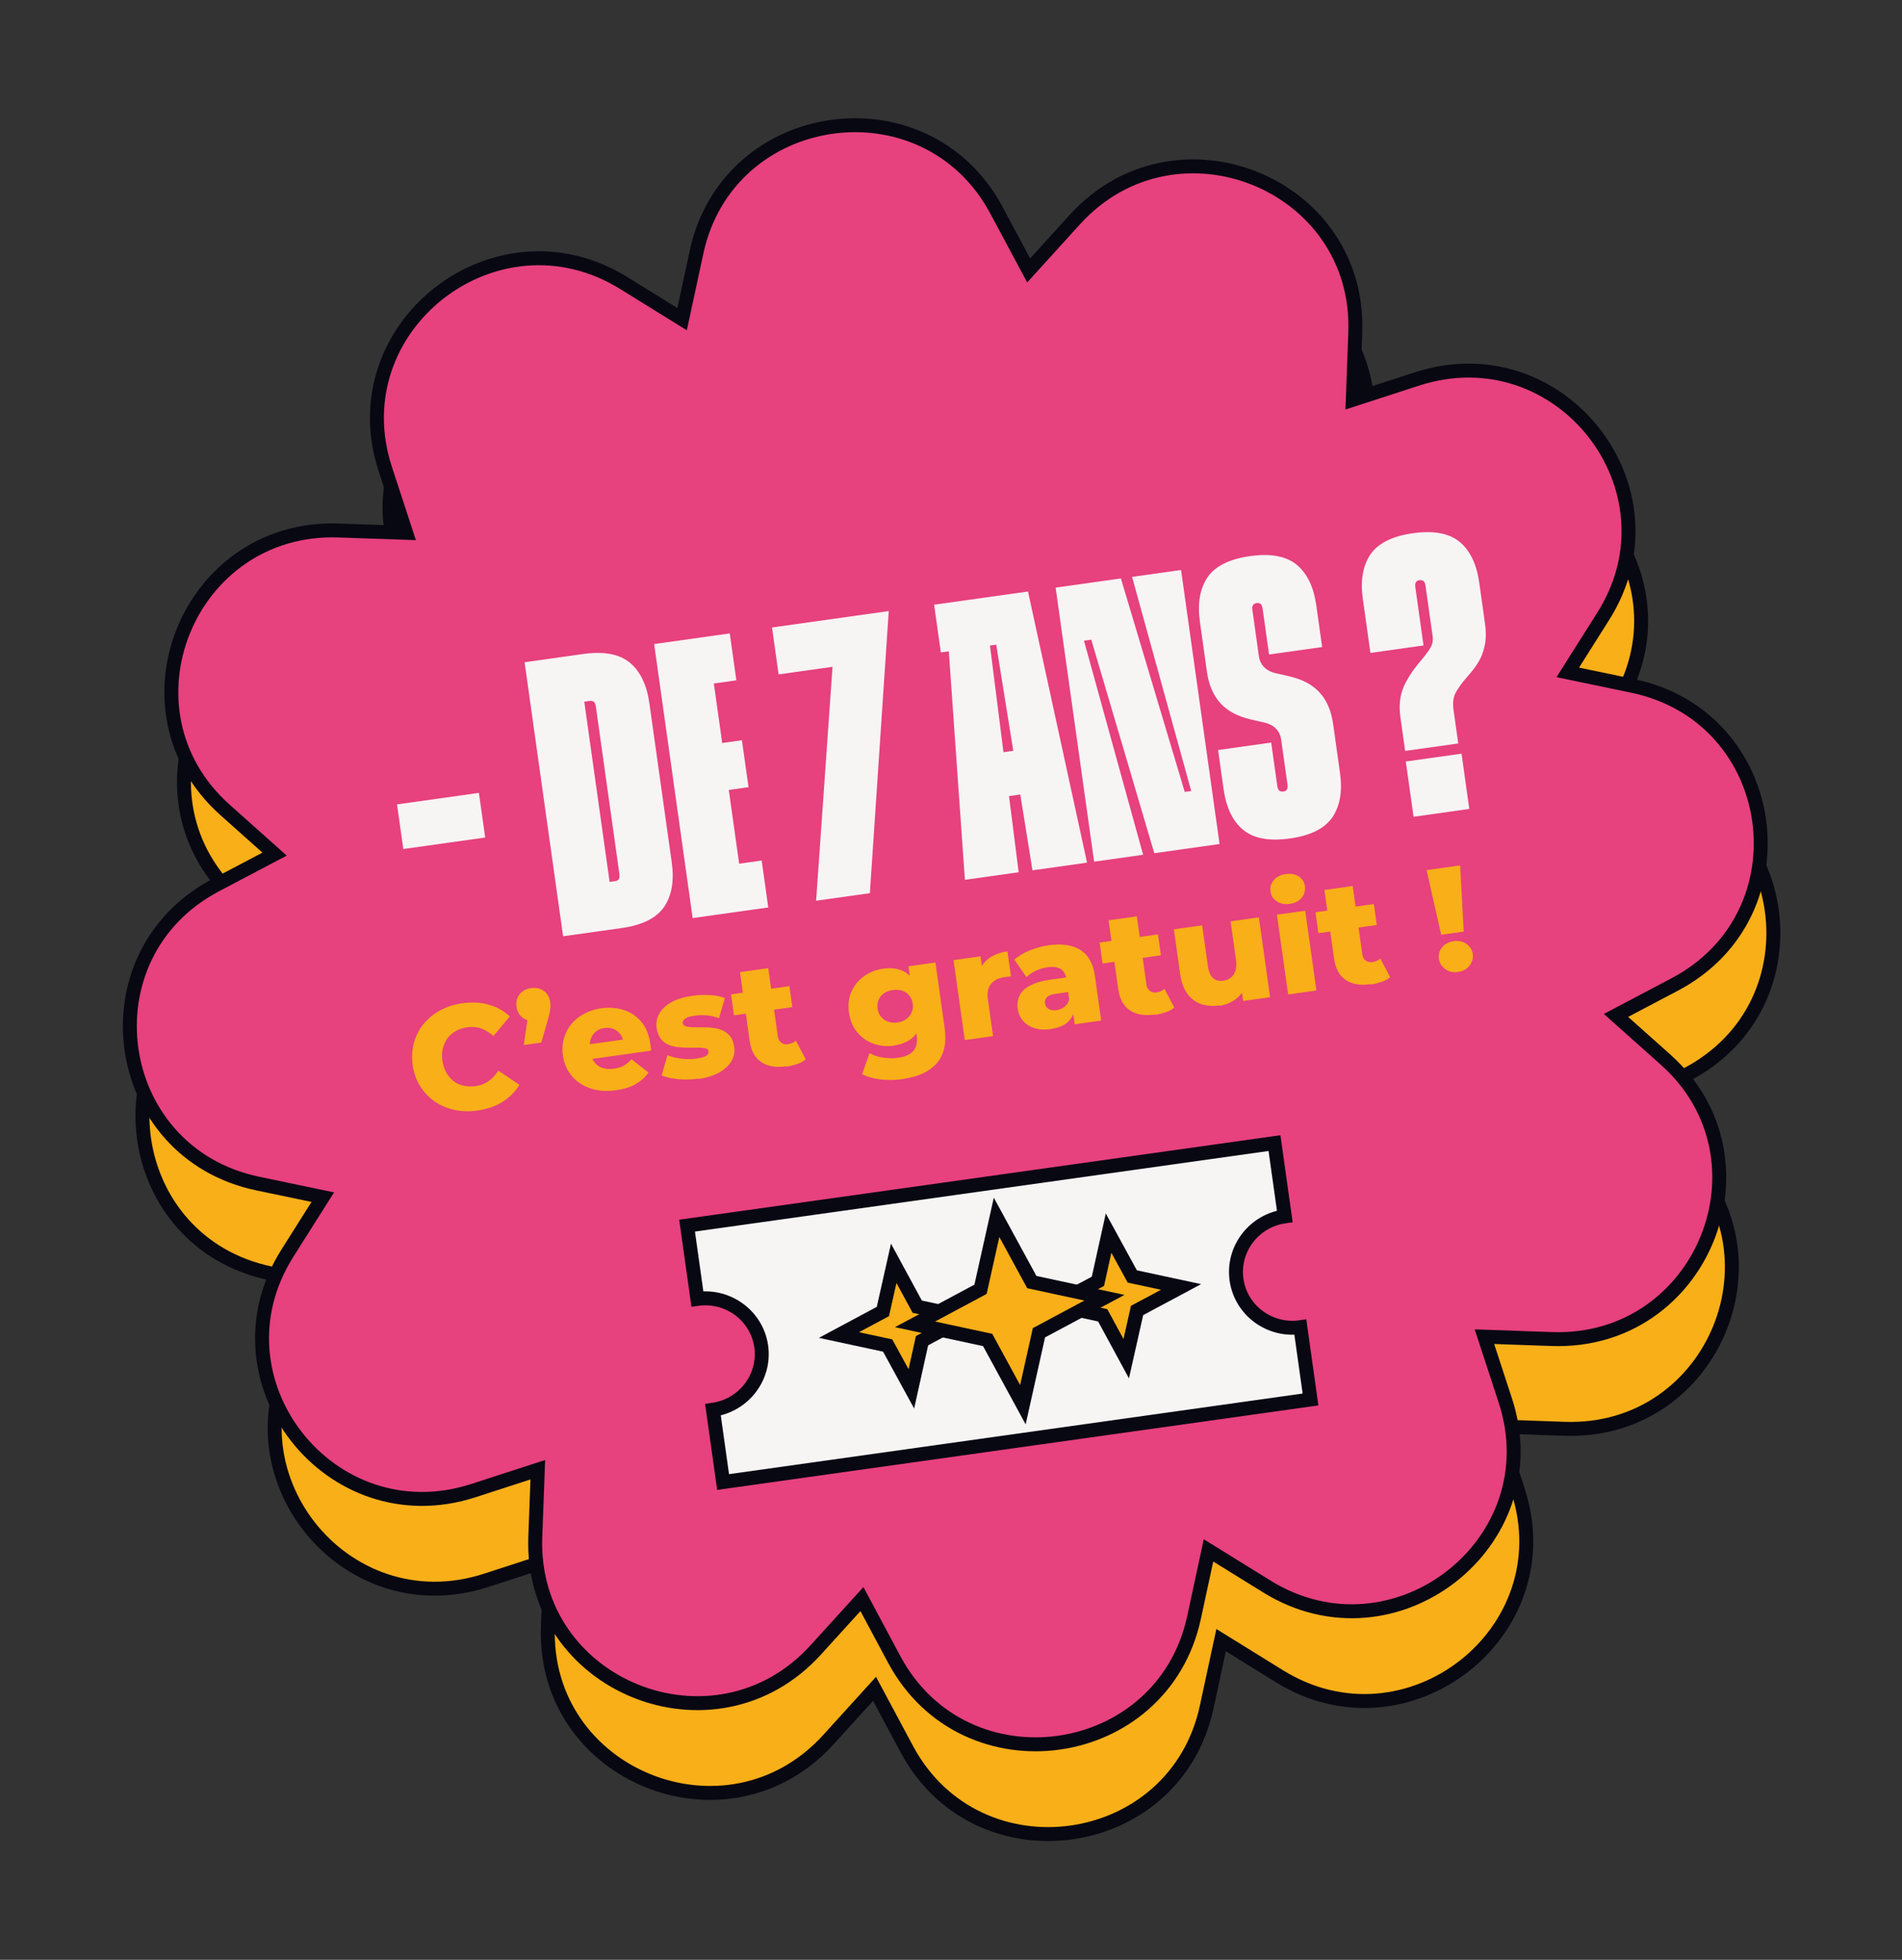
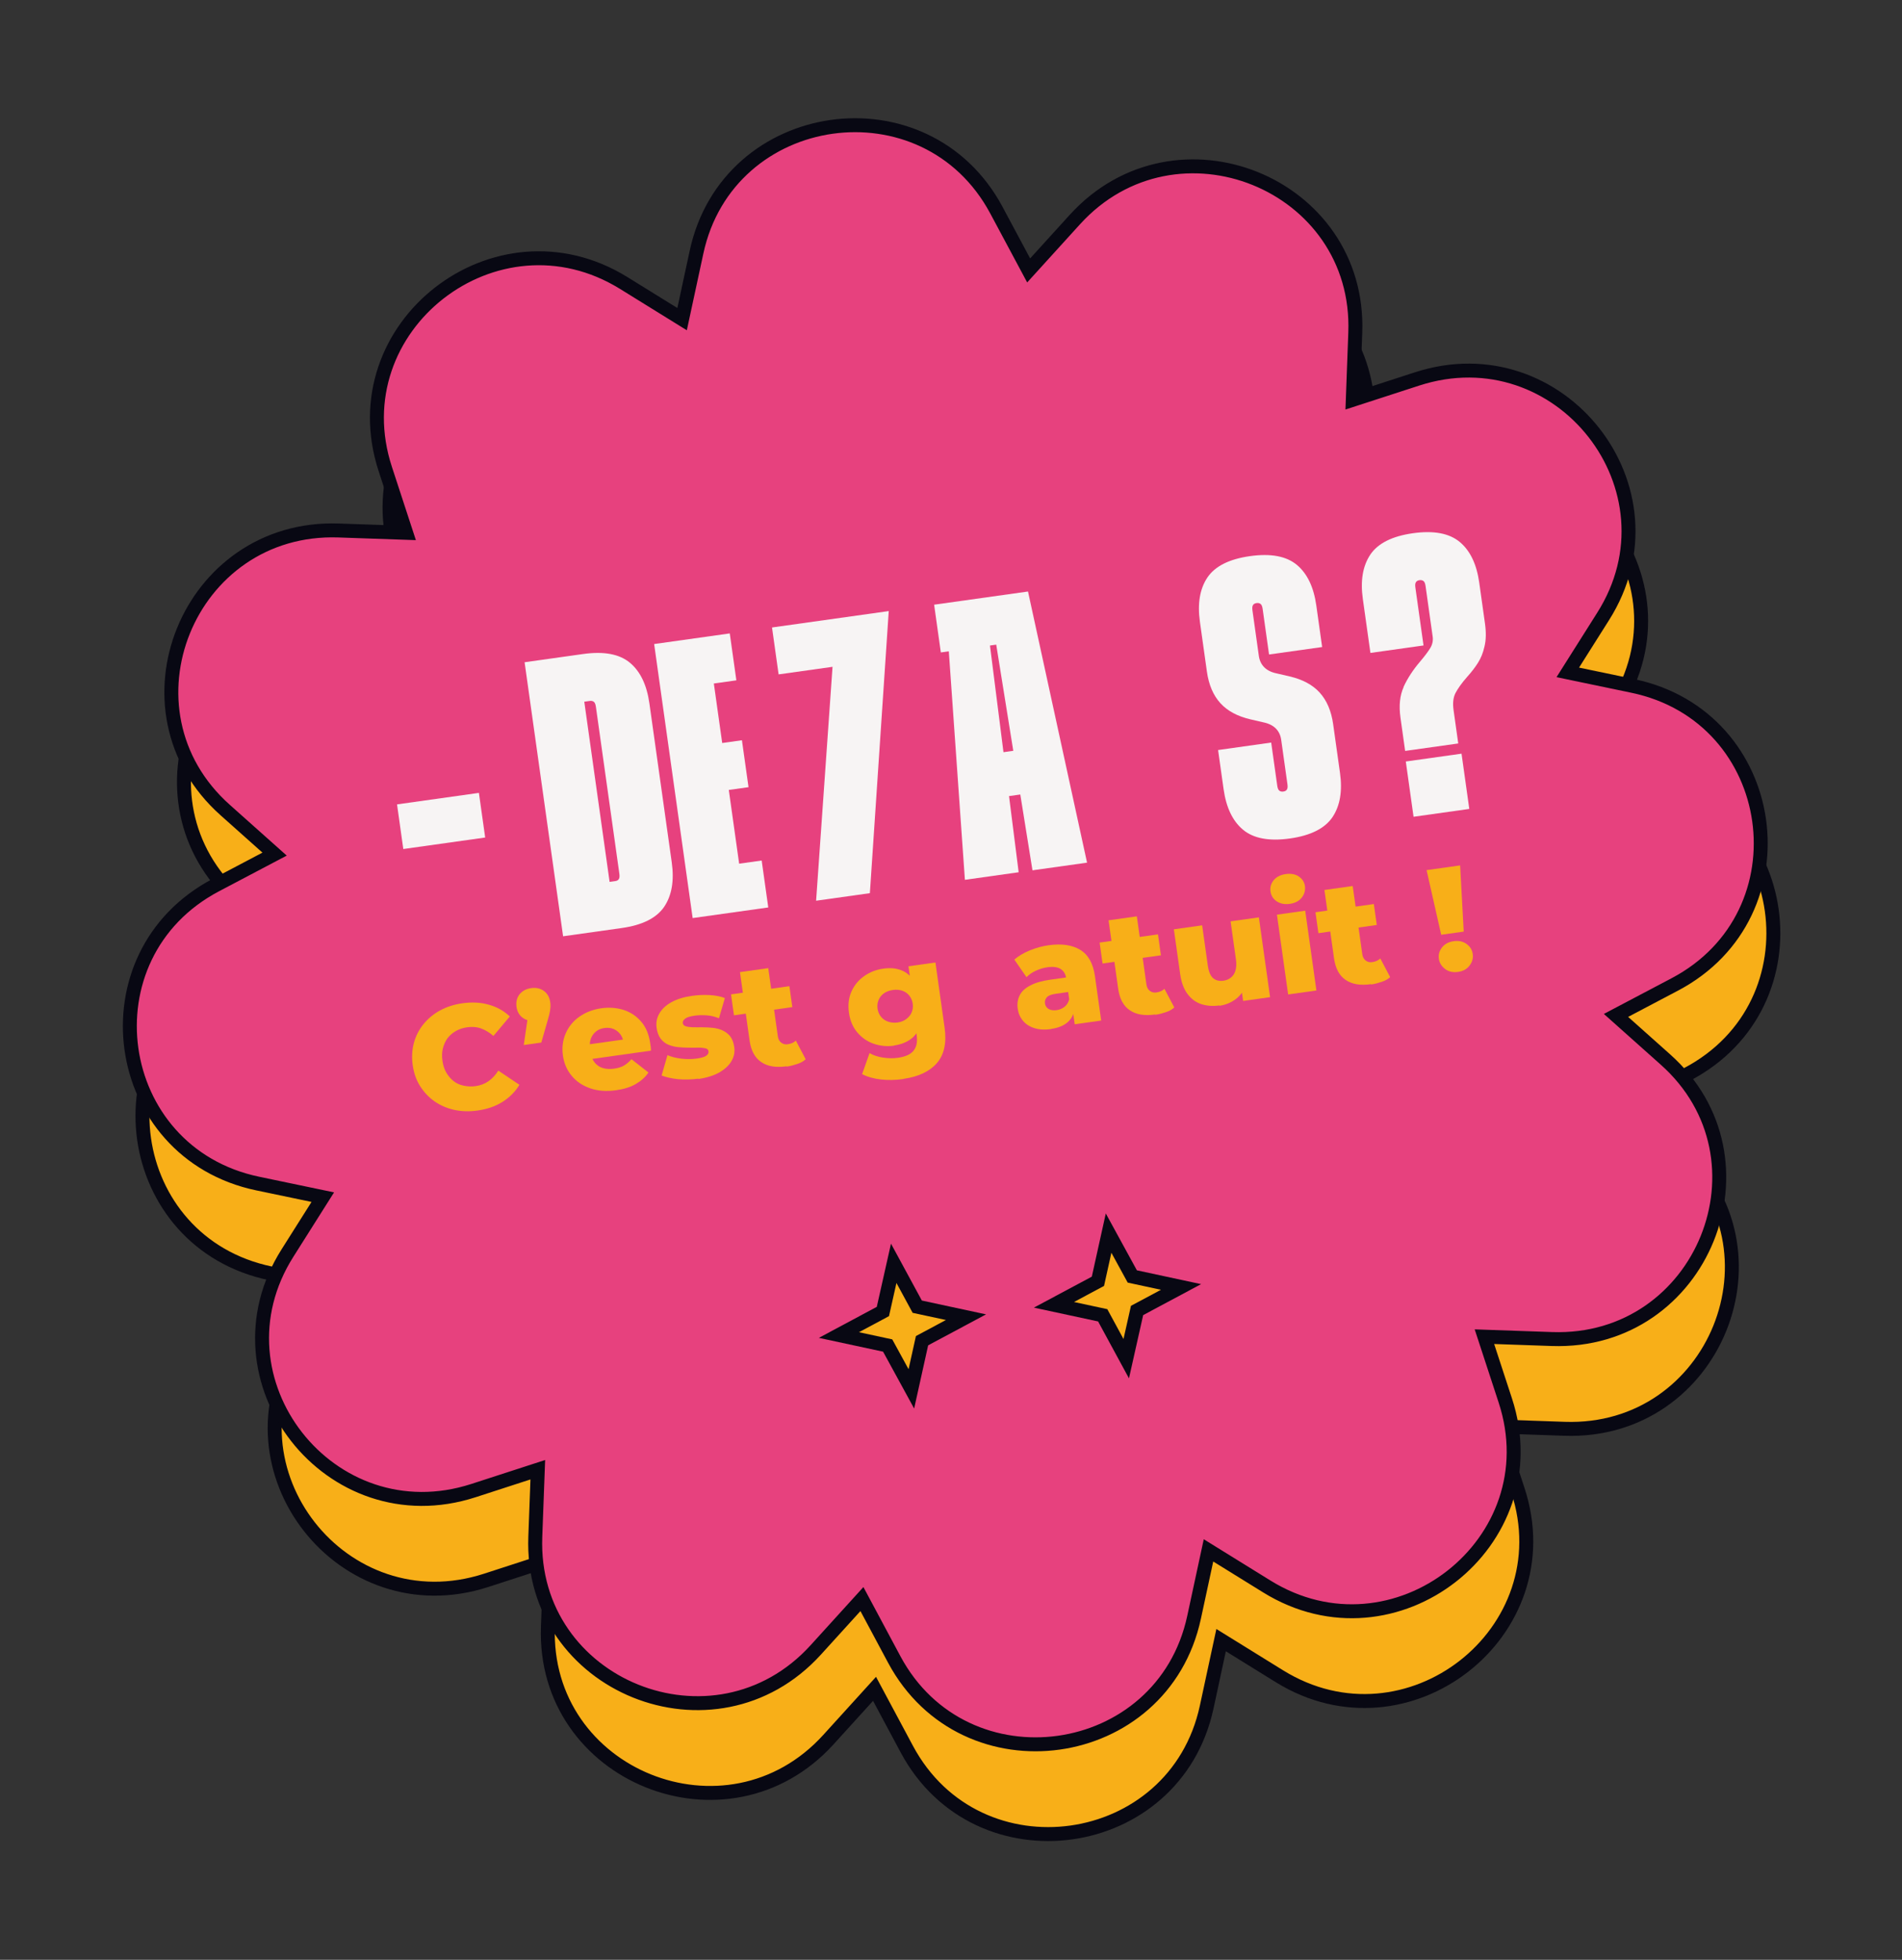
<svg xmlns="http://www.w3.org/2000/svg" width="165" height="170" viewBox="0 0 165 170" fill="none">
  <rect x="0" y="0" width="165" height="170" fill="#333333" stroke="none" />
  <g clip-path="url(#clip0_257_17749)">
    <path d="M87.531 26.013L90.331 31.245L94.336 26.835C103.091 17.202 119.156 23.681 118.666 36.651L118.45 42.466L124.028 40.656C136.463 36.623 147.136 50.266 140.159 61.269L137.102 66.11L142.735 67.286C155.545 69.955 157.953 87.088 146.374 93.184L141.283 95.866L145.556 99.677C155.295 108.332 148.796 124.388 135.73 123.938L129.87 123.735L131.679 129.266C135.725 141.599 122.067 152.253 110.997 145.406L105.932 142.27L104.682 148.072C101.957 160.763 84.799 163.174 78.668 151.728L75.867 146.495L71.862 150.905C63.108 160.538 47.043 154.06 47.533 141.09L47.748 135.274L42.171 137.085C29.735 141.117 19.063 127.474 26.039 116.471L29.097 111.63L23.463 110.455C10.653 107.786 8.246 90.653 19.824 84.556L24.916 81.874L20.642 78.063C10.904 69.409 17.403 53.353 30.468 53.802L36.329 54.005L34.519 48.474C30.474 36.142 44.131 25.487 55.201 32.335L60.267 35.47L61.517 29.668C64.242 16.977 81.399 14.566 87.531 26.013Z" fill="#F8AF18" stroke="#080813" stroke-width="1.21" stroke-miterlimit="10" />
    <path d="M86.436 18.226L89.237 23.459L93.242 19.049C101.997 9.416 118.061 15.894 117.571 28.864L117.356 34.68L122.934 32.869C135.369 28.837 146.041 42.48 139.065 53.483L136.007 58.324L141.641 59.499C154.451 62.168 156.858 79.301 145.28 85.397L140.189 88.08L144.462 91.891C154.201 100.545 147.701 116.601 134.636 116.152L128.775 115.948L130.585 121.479C134.631 133.812 120.973 144.467 109.903 137.619L104.838 134.484L103.588 140.286C100.862 152.977 83.705 155.388 77.573 143.941L74.773 138.708L70.768 143.118C62.013 152.752 45.949 146.273 46.438 133.303L46.654 127.488L41.076 129.298C28.641 133.331 17.968 119.688 24.945 108.684L28.003 103.844L22.369 102.668C9.559 99.999 7.151 82.866 18.73 76.77L23.821 74.088L19.548 70.277C9.809 61.622 16.309 45.566 29.374 46.016L35.234 46.219L33.425 40.688C29.379 28.355 43.037 17.701 54.107 24.548L59.172 27.683L60.422 21.882C63.148 9.191 80.305 6.78 86.436 18.226Z" fill="#E7417E" stroke="#080813" stroke-width="1.21" stroke-miterlimit="10" />
    <path d="M41.418 96.332C40.705 96.433 40.033 96.411 39.388 96.27C38.757 96.128 38.183 95.876 37.683 95.526C37.184 95.177 36.772 94.729 36.435 94.198C36.099 93.667 35.897 93.058 35.801 92.378C35.706 91.697 35.746 91.055 35.909 90.454C36.072 89.852 36.358 89.306 36.743 88.832C37.127 88.359 37.609 87.958 38.176 87.647C38.758 87.334 39.398 87.129 40.111 87.028C40.938 86.912 41.714 86.948 42.412 87.153C43.108 87.345 43.724 87.692 44.227 88.171L42.806 89.86C42.459 89.562 42.11 89.351 41.741 89.215C41.373 89.078 40.962 89.049 40.534 89.109C40.163 89.162 39.829 89.266 39.547 89.436C39.249 89.594 39.019 89.814 38.82 90.059C38.638 90.316 38.505 90.609 38.42 90.939C38.336 91.269 38.329 91.632 38.383 92.015C38.436 92.398 38.543 92.745 38.715 93.038C38.888 93.332 39.097 93.578 39.343 93.775C39.588 93.972 39.883 94.104 40.213 94.173C40.543 94.243 40.895 94.265 41.252 94.215C41.679 94.155 42.052 94.016 42.383 93.781C42.714 93.547 42.992 93.248 43.229 92.867L45.06 94.1C44.694 94.701 44.21 95.188 43.595 95.578C42.981 95.968 42.26 96.214 41.418 96.332Z" fill="#F8AF18" />
    <path d="M45.435 90.662L45.938 87.207L46.474 88.535C46.046 88.595 45.672 88.517 45.365 88.3C45.058 88.083 44.867 87.763 44.808 87.337C44.748 86.912 44.841 86.537 45.076 86.244C45.325 85.948 45.65 85.773 46.077 85.713C46.505 85.652 46.865 85.732 47.172 85.949C47.479 86.166 47.672 86.501 47.731 86.926C47.747 87.04 47.765 87.168 47.755 87.299C47.744 87.431 47.736 87.577 47.702 87.755C47.669 87.933 47.614 88.158 47.525 88.46L46.959 90.434L45.419 90.65L45.435 90.662Z" fill="#F8AF18" />
    <path d="M53.431 94.572C52.603 94.688 51.868 94.632 51.211 94.407C50.554 94.181 50.01 93.823 49.606 93.331C49.188 92.84 48.931 92.254 48.833 91.559C48.736 90.864 48.821 90.23 49.073 89.645C49.326 89.06 49.722 88.57 50.265 88.19C50.808 87.81 51.442 87.562 52.169 87.46C52.854 87.364 53.502 87.417 54.11 87.607C54.72 87.81 55.218 88.145 55.636 88.636C56.054 89.127 56.303 89.757 56.41 90.523C56.422 90.608 56.436 90.707 56.452 90.821C56.468 90.934 56.468 91.036 56.468 91.137L50.934 91.915L50.755 90.638L54.99 90.043L54.113 90.528C54.069 90.216 53.989 89.952 53.826 89.729C53.666 89.52 53.469 89.36 53.237 89.262C53.005 89.165 52.739 89.13 52.439 89.172C52.14 89.214 51.905 89.305 51.697 89.479C51.501 89.636 51.356 89.845 51.259 90.09C51.163 90.335 51.146 90.626 51.189 90.939L51.241 91.307C51.289 91.648 51.402 91.936 51.579 92.157C51.755 92.378 51.983 92.548 52.272 92.638C52.561 92.727 52.884 92.754 53.255 92.702C53.597 92.654 53.891 92.569 54.12 92.436C54.348 92.303 54.569 92.112 54.783 91.88L56.254 93.033C55.978 93.448 55.602 93.775 55.131 94.044C54.674 94.311 54.101 94.478 53.431 94.572Z" fill="#F8AF18" />
    <path d="M60.59 93.566C59.991 93.65 59.411 93.659 58.823 93.612C58.246 93.548 57.766 93.442 57.396 93.292L57.904 91.528C58.26 91.681 58.667 91.782 59.125 91.834C59.584 91.885 60.019 91.882 60.433 91.824C60.846 91.766 61.126 91.683 61.271 91.576C61.416 91.469 61.485 91.343 61.465 91.201C61.445 91.059 61.36 90.97 61.195 90.936C61.03 90.901 60.837 90.87 60.576 90.878C60.316 90.886 60.053 90.879 59.747 90.879C59.442 90.878 59.149 90.862 58.839 90.833C58.53 90.804 58.243 90.728 57.98 90.621C57.718 90.513 57.489 90.328 57.31 90.093C57.132 89.858 57.014 89.542 56.961 89.159C56.899 88.719 56.971 88.304 57.194 87.925C57.403 87.549 57.749 87.211 58.234 86.94C58.72 86.67 59.319 86.484 60.046 86.382C60.531 86.314 61.036 86.286 61.55 86.315C62.063 86.345 62.511 86.426 62.881 86.577L62.37 88.326C62 88.176 61.64 88.096 61.288 88.073C60.935 88.05 60.601 88.054 60.288 88.098C59.874 88.156 59.595 88.239 59.438 88.362C59.28 88.486 59.211 88.611 59.229 88.739C59.246 88.866 59.334 88.97 59.486 89.021C59.639 89.072 59.847 89.1 60.095 89.109C60.343 89.117 60.618 89.108 60.91 89.11C61.215 89.11 61.508 89.127 61.818 89.156C62.127 89.185 62.414 89.26 62.679 89.382C62.943 89.504 63.17 89.674 63.347 89.896C63.526 90.131 63.641 90.433 63.697 90.83C63.756 91.255 63.682 91.656 63.459 92.035C63.25 92.411 62.888 92.737 62.419 93.02C61.933 93.29 61.322 93.492 60.566 93.598L60.59 93.566Z" fill="#F8AF18" />
    <path d="M63.672 88.071L63.417 86.255L68.48 85.544L68.735 87.359L63.672 88.071ZM68.221 92.494C67.322 92.62 66.593 92.506 66.047 92.134C65.486 91.764 65.15 91.132 65.026 90.253L64.193 84.324L66.646 83.979L67.477 89.894C67.511 90.135 67.61 90.323 67.773 90.445C67.935 90.567 68.116 90.614 68.33 90.584C68.63 90.542 68.862 90.437 69.042 90.267L69.894 91.883C69.715 92.052 69.472 92.188 69.18 92.287C68.889 92.385 68.581 92.472 68.253 92.518L68.221 92.494Z" fill="#F8AF18" />
    <path d="M77.554 90.705C76.94 90.791 76.35 90.73 75.784 90.534C75.219 90.339 74.749 90 74.366 89.548C73.982 89.095 73.742 88.522 73.646 87.841C73.55 87.16 73.624 86.542 73.868 86.002C74.112 85.461 74.471 85.02 74.961 84.677C75.437 84.335 75.987 84.113 76.615 84.025C77.242 83.937 77.729 83.984 78.191 84.165C78.653 84.346 79.016 84.657 79.3 85.123C79.584 85.589 79.785 86.197 79.893 86.963C80.001 87.729 79.974 88.369 79.83 88.896C79.686 89.422 79.409 89.837 79.028 90.122C78.646 90.407 78.151 90.607 77.552 90.691L77.554 90.705ZM78.382 93.597C77.711 93.691 77.06 93.711 76.439 93.639C75.803 93.569 75.258 93.414 74.788 93.176L75.434 91.35C75.751 91.537 76.147 91.669 76.593 91.737C77.039 91.804 77.477 91.815 77.891 91.757C78.546 91.665 79.011 91.455 79.257 91.131C79.516 90.805 79.601 90.374 79.524 89.821L79.408 88.998L79.263 87.037L78.988 85.08L78.811 83.818L81.15 83.489L81.945 89.148C82.129 90.453 81.909 91.481 81.284 92.206C80.659 92.93 79.692 93.398 78.38 93.583L78.382 93.597ZM77.853 88.696C78.153 88.654 78.401 88.561 78.612 88.401C78.822 88.242 78.985 88.06 79.084 87.829C79.182 87.598 79.22 87.347 79.18 87.063C79.14 86.78 79.035 86.549 78.876 86.354C78.718 86.159 78.509 86.015 78.265 85.934C78.021 85.852 77.756 85.832 77.456 85.874C77.157 85.916 76.908 86.009 76.696 86.154C76.484 86.3 76.322 86.496 76.224 86.727C76.125 86.957 76.088 87.209 76.128 87.492C76.168 87.776 76.273 88.007 76.431 88.202C76.589 88.396 76.799 88.54 77.043 88.622C77.287 88.703 77.568 88.736 77.853 88.696Z" fill="#F8AF18" />
-     <path d="M83.694 90.204L82.721 83.283L85.06 82.954L85.343 84.968L84.921 84.449C85.047 83.896 85.335 83.465 85.77 83.144C86.205 82.822 86.743 82.616 87.399 82.524L87.706 84.708C87.59 84.71 87.488 84.71 87.417 84.72C87.331 84.732 87.246 84.744 87.146 84.758C86.647 84.828 86.265 85.012 85.99 85.326C85.714 85.639 85.618 86.101 85.702 86.697L86.149 89.874L83.695 90.218L83.694 90.204Z" fill="#F8AF18" />
    <path d="M91.183 89.267C90.626 89.346 90.142 89.312 89.731 89.182C89.32 89.052 88.984 88.839 88.739 88.54C88.493 88.242 88.344 87.902 88.286 87.49C88.226 87.065 88.289 86.68 88.459 86.338C88.629 85.996 88.937 85.707 89.372 85.487C89.804 85.252 90.377 85.085 91.104 84.983L92.759 84.75L92.936 86.013L91.624 86.197C91.225 86.253 90.962 86.348 90.823 86.498C90.684 86.647 90.622 86.83 90.652 87.042C90.682 87.255 90.791 87.413 90.966 87.519C91.141 87.624 91.379 87.663 91.664 87.623C91.935 87.585 92.168 87.48 92.364 87.322C92.56 87.165 92.701 86.928 92.763 86.644L93.217 87.492C93.156 87.992 92.949 88.383 92.612 88.676C92.275 88.969 91.794 89.167 91.181 89.253L91.183 89.267ZM93.235 88.863L93.053 87.573L92.836 87.27L92.504 84.902C92.45 84.519 92.294 84.237 92.022 84.058C91.749 83.88 91.364 83.833 90.851 83.905C90.509 83.953 90.189 84.056 89.86 84.203C89.532 84.35 89.254 84.549 89.052 84.765L87.994 83.236C88.357 82.925 88.8 82.66 89.336 82.44C89.873 82.22 90.419 82.071 90.961 81.995C92.102 81.834 93.007 81.967 93.707 82.39C94.406 82.812 94.834 83.577 94.989 84.683L95.529 88.526L93.247 88.847L93.235 88.863Z" fill="#F8AF18" />
    <path d="M95.648 83.578L95.393 81.762L100.456 81.051L100.711 82.866L95.648 83.578ZM100.197 88.001C99.298 88.127 98.569 88.013 98.023 87.641C97.462 87.271 97.126 86.639 97.002 85.76L96.169 79.831L98.622 79.486L99.453 85.401C99.487 85.642 99.586 85.83 99.749 85.952C99.911 86.074 100.092 86.121 100.306 86.091C100.606 86.049 100.838 85.944 101.018 85.774L101.871 87.389C101.691 87.559 101.448 87.695 101.156 87.794C100.865 87.892 100.557 87.979 100.229 88.025L100.197 88.001Z" fill="#F8AF18" />
    <path d="M105.787 87.215C105.217 87.295 104.688 87.254 104.216 87.103C103.727 86.941 103.337 86.648 103.015 86.216C102.692 85.784 102.48 85.207 102.379 84.483L101.834 80.611L104.288 80.267L104.776 83.742C104.852 84.281 105.005 84.649 105.237 84.848C105.468 85.047 105.77 85.121 106.14 85.069C106.383 85.034 106.589 84.948 106.772 84.806C106.956 84.665 107.089 84.472 107.169 84.215C107.25 83.958 107.277 83.636 107.223 83.253L106.755 79.92L109.208 79.575L110.181 86.497L107.842 86.825L107.567 84.868L108.101 85.357C107.93 85.902 107.641 86.333 107.221 86.652C106.8 86.972 106.319 87.169 105.791 87.244L105.787 87.215Z" fill="#F8AF18" />
    <path d="M111.893 78.403C111.451 78.465 111.063 78.389 110.758 78.186C110.453 77.983 110.266 77.691 110.215 77.322C110.163 76.954 110.264 76.636 110.499 76.342C110.736 76.063 111.089 75.883 111.531 75.821C111.973 75.759 112.36 75.82 112.664 76.023C112.969 76.227 113.154 76.504 113.204 76.859C113.253 77.213 113.159 77.574 112.924 77.867C112.688 78.161 112.35 78.338 111.893 78.403ZM111.747 86.262L110.775 79.341L113.228 78.996L114.2 85.917L111.747 86.262Z" fill="#F8AF18" />
    <path d="M114.374 80.947L114.119 79.131L119.182 78.42L119.437 80.235L114.374 80.947ZM118.923 85.37C118.024 85.496 117.295 85.381 116.749 85.01C116.188 84.64 115.852 84.008 115.728 83.128L114.895 77.2L117.348 76.855L118.179 82.769C118.213 83.01 118.312 83.199 118.475 83.321C118.637 83.443 118.818 83.489 119.032 83.459C119.332 83.417 119.564 83.312 119.744 83.142L120.597 84.758C120.417 84.928 120.174 85.063 119.883 85.162C119.591 85.261 119.283 85.348 118.955 85.394L118.923 85.37Z" fill="#F8AF18" />
    <path d="M126.482 84.307C126.054 84.368 125.679 84.29 125.37 84.058C125.062 83.827 124.875 83.535 124.823 83.166C124.772 82.798 124.87 82.466 125.105 82.172C125.341 81.879 125.679 81.701 126.107 81.641C126.535 81.581 126.909 81.658 127.216 81.876C127.523 82.093 127.71 82.385 127.761 82.754C127.813 83.122 127.714 83.454 127.481 83.762C127.248 84.07 126.91 84.247 126.482 84.307ZM125.025 81.084L123.757 75.477L126.667 75.068L126.979 80.81L125.025 81.084Z" fill="#F8AF18" />
    <path d="M45.509 57.445L50.586 56.731C52.397 56.477 53.743 56.736 54.649 57.491C55.555 58.246 56.113 59.426 56.336 61.014L58.274 74.8C58.497 76.389 58.283 77.663 57.622 78.652C56.959 79.628 55.738 80.248 53.926 80.502L48.849 81.216L45.509 57.445ZM53.691 76.24C53.75 76.145 53.757 75.985 53.729 75.786L51.696 61.319C51.668 61.121 51.618 60.969 51.535 60.894C51.451 60.819 51.329 60.778 51.172 60.8L50.687 60.868L52.884 76.498L53.369 76.43C53.525 76.408 53.634 76.349 53.691 76.24Z" fill="#F7F4F4" />
-     <path d="M56.748 55.866L63.308 54.944L63.88 59.014L61.926 59.289L64.122 74.919L66.076 74.644L66.648 78.715L60.088 79.636L56.748 55.866ZM60.241 64.79L64.363 64.211L64.935 68.282L60.813 68.861L60.241 64.79Z" fill="#F7F4F4" />
+     <path d="M56.748 55.866L63.308 54.944L63.88 59.014L61.926 59.289L64.122 74.919L66.076 74.644L66.648 78.715L60.088 79.636ZM60.241 64.79L64.363 64.211L64.935 68.282L60.813 68.861L60.241 64.79Z" fill="#F7F4F4" />
    <path d="M72.209 57.844L67.545 58.499L66.973 54.429L77.099 53.006L75.462 77.476L70.798 78.131L72.223 57.842L72.209 57.844Z" fill="#F7F4F4" />
    <path d="M88.37 75.662L83.706 76.318L82.303 56.397L85.872 55.924L88.37 75.662ZM81.05 52.451L89.18 51.309L94.303 74.829L89.568 75.494L86.424 55.919L81.618 56.594L81.036 52.453L81.05 52.451ZM86.353 65.344L88.749 65.008L89.283 68.809L86.887 69.145L86.353 65.344Z" fill="#F7F4F4" />
-     <path d="M94.668 55.484L92.257 55.822L91.576 50.972L97.238 50.176L102.777 68.692L105.116 68.363L105.798 73.213L100.136 74.009L94.668 55.484ZM92.186 55.312L93.897 55.071L99.166 74.145L94.916 74.743L92.186 55.312ZM98.208 50.04L102.458 49.443L105.188 68.874L103.477 69.114L98.208 50.04Z" fill="#F7F4F4" />
    <path d="M107.834 71.973C106.928 71.218 106.37 70.038 106.147 68.45L105.67 65.06L110.277 64.412L110.801 68.143C110.829 68.341 110.879 68.493 110.963 68.568C111.046 68.643 111.168 68.684 111.325 68.662C111.482 68.64 111.59 68.581 111.647 68.472C111.707 68.377 111.713 68.217 111.685 68.018L111.145 64.175C111.088 63.763 110.926 63.439 110.672 63.185C110.418 62.932 110.058 62.751 109.594 62.657L108.467 62.396C107.353 62.133 106.489 61.676 105.87 60.996C105.251 60.317 104.861 59.403 104.699 58.254L104.094 53.942C103.87 52.354 104.084 51.08 104.745 50.09C105.408 49.115 106.63 48.495 108.441 48.24C110.252 47.986 111.598 48.245 112.504 49C113.41 49.755 113.968 50.935 114.191 52.523L114.697 56.126L110.091 56.773L109.537 52.83C109.509 52.632 109.458 52.48 109.375 52.405C109.292 52.33 109.17 52.289 109.013 52.311C108.856 52.333 108.748 52.392 108.69 52.501C108.631 52.596 108.625 52.756 108.652 52.955L109.206 56.897C109.264 57.309 109.426 57.633 109.68 57.887C109.934 58.14 110.294 58.321 110.758 58.415L111.885 58.676C112.998 58.939 113.863 59.396 114.482 60.076C115.101 60.755 115.491 61.669 115.652 62.818L116.244 67.031C116.467 68.619 116.254 69.893 115.593 70.883C114.93 71.858 113.708 72.478 111.897 72.733C110.086 72.987 108.74 72.728 107.834 71.973Z" fill="#F7F4F4" />
    <path d="M121.758 59.589C122.092 58.862 122.569 58.115 123.219 57.358C123.617 56.883 123.912 56.494 124.088 56.195C124.264 55.895 124.334 55.567 124.286 55.227L123.67 50.844C123.643 50.646 123.592 50.494 123.509 50.419C123.426 50.344 123.304 50.303 123.147 50.325C122.99 50.347 122.882 50.406 122.824 50.515C122.765 50.61 122.758 50.77 122.786 50.969L123.492 55.989L118.885 56.637L118.227 51.956C118.004 50.368 118.218 49.094 118.879 48.104C119.542 47.129 120.763 46.509 122.575 46.254C124.386 46 125.731 46.259 126.637 47.014C127.543 47.769 128.102 48.949 128.325 50.537L128.821 54.069C128.929 54.835 128.921 55.501 128.782 56.07C128.659 56.637 128.462 57.099 128.224 57.479C127.987 57.86 127.668 58.281 127.265 58.728C126.801 59.256 126.474 59.721 126.267 60.112C126.062 60.517 126.014 61.001 126.098 61.596L126.504 64.49L121.897 65.137L121.491 62.244C121.345 61.208 121.438 60.313 121.772 59.586L121.758 59.589ZM121.954 66.055L126.789 65.376L127.462 70.169L122.627 70.849L121.954 66.055Z" fill="#F7F4F4" />
    <path d="M34.443 69.775L41.545 68.777L42.09 72.649L34.987 73.647L34.443 69.775Z" fill="#F7F4F4" />
-     <path d="M111.456 105.51L110.563 99.156L59.605 106.316L60.497 112.67C63.179 112.294 65.664 114.143 66.036 116.795C66.409 119.447 64.53 121.91 61.849 122.287L62.729 128.555L113.688 121.395L112.807 115.126C110.126 115.503 107.641 113.654 107.268 111.001C106.896 108.349 108.775 105.887 111.456 105.51Z" fill="#F7F4F4" stroke="#080813" stroke-width="1.21" stroke-miterlimit="10" />
    <path d="M96.171 106.963L98.227 110.724L102.456 111.634L98.641 113.674L97.702 117.856L95.66 114.093L91.431 113.183L95.246 111.143L96.171 106.963Z" fill="#F8AF18" stroke="#080813" stroke-width="1.21" stroke-miterlimit="10" />
    <path d="M77.531 109.583L79.572 113.346L83.801 114.256L79.987 116.296L79.061 120.475L77.006 116.715L72.776 115.805L76.591 113.764L77.531 109.583Z" fill="#F8AF18" stroke="#080813" stroke-width="1.21" stroke-miterlimit="10" />
-     <path d="M86.453 105.596L89.511 111.211L95.81 112.568L90.129 115.608L88.737 121.849L85.679 116.233L79.38 114.877L85.061 111.837L86.453 105.596Z" fill="#F8AF18" stroke="#080813" stroke-width="1.21" stroke-miterlimit="10" />
  </g>
  <defs>
    <clipPath id="clip0_257_17749">
      <rect width="144.296" height="151.087" fill="white" transform="translate(0.599 20.193) rotate(-7.999)" />
    </clipPath>
  </defs>
</svg>